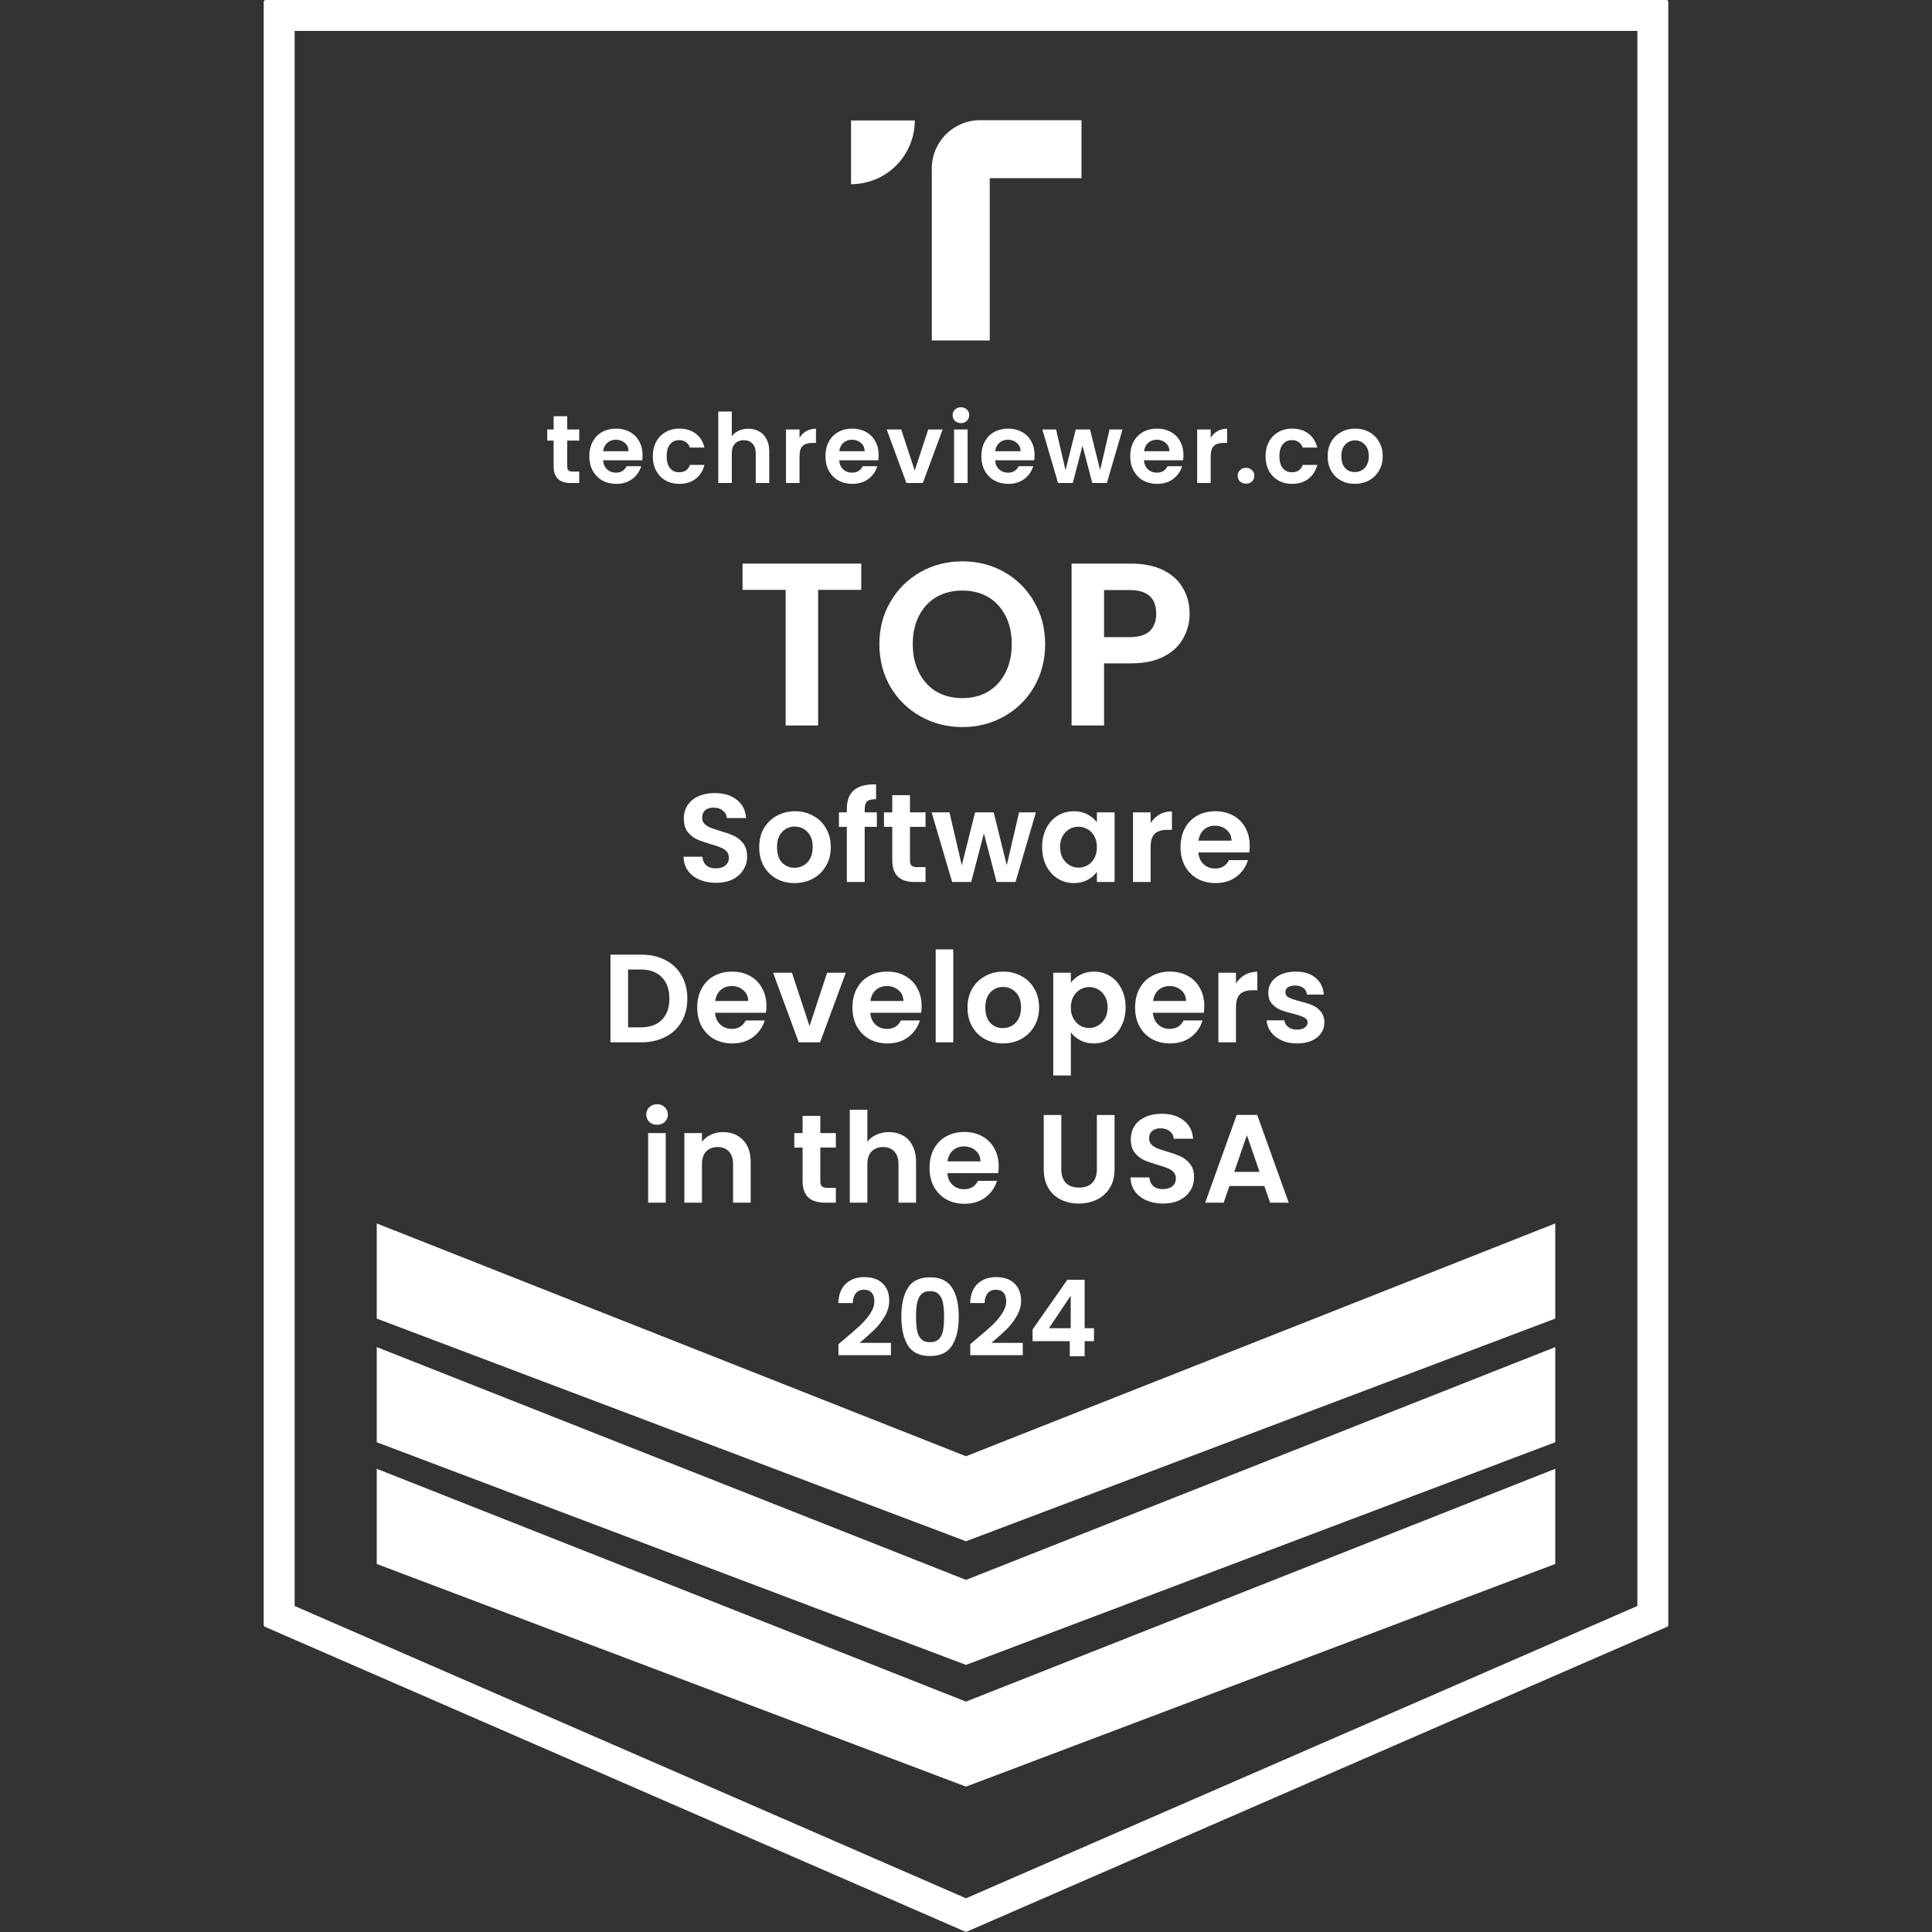
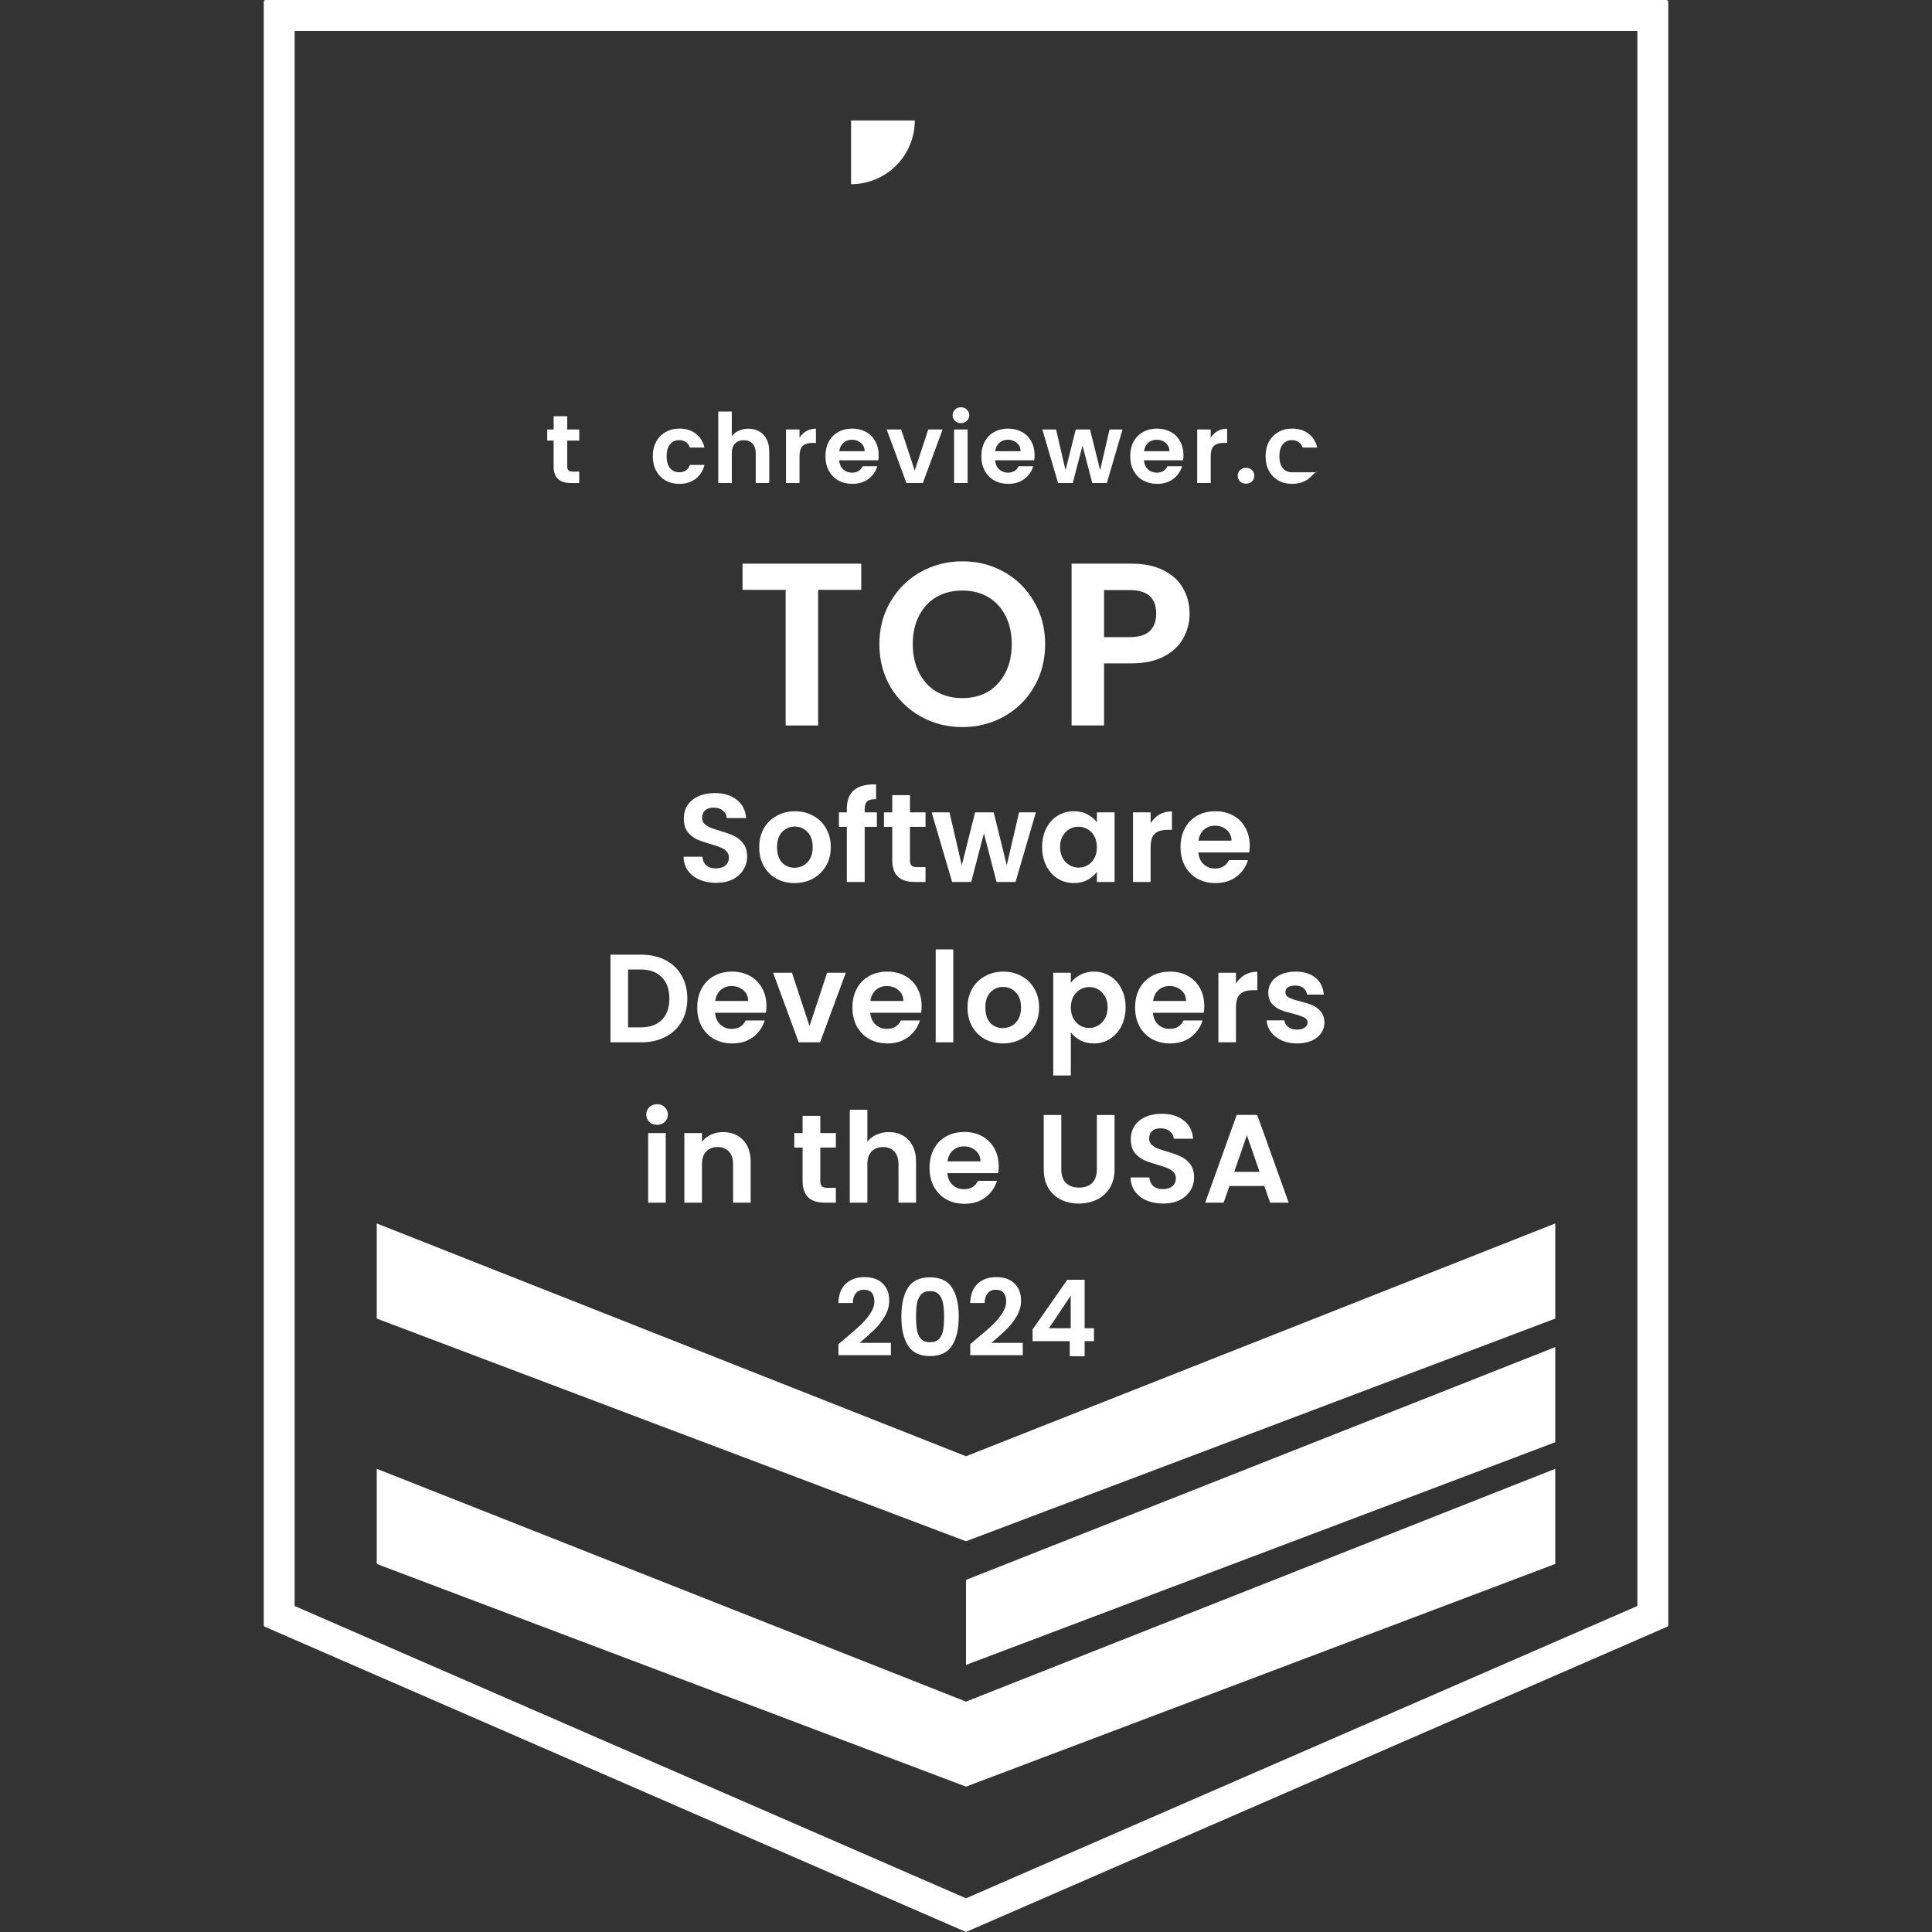
<svg xmlns="http://www.w3.org/2000/svg" width="72" height="72" viewBox="0 0 72 72" fill="none">
  <rect x="0" y="0" width="72" height="72" fill="#333333" stroke="none" />
  <path fill-rule="evenodd" clip-rule="evenodd" d="M10.98 1.152V59.851L36 70.744L61.02 59.851V1.152H10.98ZM9.9 0C9.86 0 9.828 0.032 9.828 0.072V60.559C9.828 60.588 9.845 60.614 9.871 60.625L35.971 71.987C35.989 71.995 36.01 71.995 36.029 71.987L62.129 60.625C62.155 60.614 62.172 60.588 62.172 60.559V0.072C62.172 0.032 62.139 0 62.1 0H9.9Z" fill="white" />
  <path d="M44.333 22.872C44.333 23.194 44.255 23.497 44.099 23.779C43.95 24.061 43.711 24.288 43.382 24.461C43.06 24.634 42.651 24.721 42.156 24.721H41.145V27.036H39.935V21.005H42.156C42.622 21.005 43.02 21.086 43.348 21.247C43.676 21.409 43.921 21.63 44.082 21.913C44.249 22.195 44.333 22.514 44.333 22.872ZM42.104 23.744C42.438 23.744 42.685 23.669 42.847 23.52C43.008 23.364 43.089 23.148 43.089 22.872C43.089 22.284 42.76 21.99 42.104 21.99H41.145V23.744H42.104Z" fill="white" />
  <path d="M35.865 27.096C35.3 27.096 34.782 26.964 34.309 26.699C33.837 26.434 33.463 26.068 33.186 25.602C32.91 25.129 32.772 24.597 32.772 24.003C32.772 23.416 32.91 22.889 33.186 22.422C33.463 21.95 33.837 21.581 34.309 21.316C34.782 21.051 35.3 20.919 35.865 20.919C36.435 20.919 36.953 21.051 37.42 21.316C37.892 21.581 38.264 21.95 38.535 22.422C38.811 22.889 38.949 23.416 38.949 24.003C38.949 24.597 38.811 25.129 38.535 25.602C38.264 26.068 37.892 26.434 37.42 26.699C36.948 26.964 36.429 27.096 35.865 27.096ZM35.865 26.017C36.228 26.017 36.547 25.936 36.824 25.775C37.1 25.608 37.316 25.371 37.472 25.066C37.627 24.761 37.705 24.407 37.705 24.003C37.705 23.6 37.627 23.249 37.472 22.949C37.316 22.644 37.1 22.411 36.824 22.249C36.547 22.088 36.228 22.008 35.865 22.008C35.502 22.008 35.179 22.088 34.897 22.249C34.62 22.411 34.404 22.644 34.249 22.949C34.093 23.249 34.016 23.6 34.016 24.003C34.016 24.407 34.093 24.761 34.249 25.066C34.404 25.371 34.62 25.608 34.897 25.775C35.179 25.936 35.502 26.017 35.865 26.017Z" fill="white" />
  <path d="M32.096 21.005V21.982H30.489V27.036H29.279V21.982H27.672V21.005H32.096Z" fill="white" />
  <path d="M46.574 31.515C46.574 31.609 46.567 31.693 46.555 31.768H44.659C44.675 31.955 44.74 32.102 44.856 32.208C44.971 32.314 45.113 32.367 45.282 32.367C45.525 32.367 45.698 32.263 45.801 32.054H46.508C46.433 32.303 46.289 32.509 46.078 32.672C45.865 32.831 45.605 32.91 45.296 32.91C45.046 32.91 44.821 32.855 44.622 32.746C44.425 32.634 44.271 32.477 44.159 32.274C44.049 32.071 43.995 31.837 43.995 31.572C43.995 31.303 44.049 31.068 44.159 30.865C44.268 30.662 44.421 30.506 44.617 30.397C44.814 30.288 45.04 30.233 45.296 30.233C45.542 30.233 45.762 30.286 45.956 30.392C46.152 30.498 46.304 30.65 46.41 30.846C46.519 31.04 46.574 31.263 46.574 31.515ZM45.895 31.328C45.892 31.16 45.831 31.026 45.712 30.926C45.594 30.823 45.449 30.771 45.277 30.771C45.115 30.771 44.978 30.821 44.865 30.921C44.756 31.018 44.689 31.154 44.664 31.328H45.895Z" fill="white" />
  <path d="M42.88 30.678C42.964 30.54 43.073 30.433 43.207 30.355C43.344 30.277 43.5 30.238 43.675 30.238V30.926H43.502C43.296 30.926 43.14 30.974 43.034 31.071C42.931 31.168 42.88 31.336 42.88 31.576V32.868H42.224V30.275H42.88V30.678Z" fill="white" />
  <path d="M38.837 31.562C38.837 31.3 38.889 31.068 38.992 30.865C39.098 30.662 39.24 30.506 39.417 30.397C39.599 30.288 39.8 30.233 40.021 30.233C40.215 30.233 40.383 30.272 40.527 30.35C40.673 30.428 40.79 30.526 40.878 30.645V30.275H41.538V32.868H40.878V32.489C40.793 32.611 40.676 32.712 40.527 32.793C40.38 32.871 40.21 32.91 40.017 32.91C39.798 32.91 39.599 32.854 39.417 32.742C39.24 32.629 39.098 32.472 38.992 32.269C38.889 32.063 38.837 31.828 38.837 31.562ZM40.878 31.572C40.878 31.413 40.846 31.277 40.784 31.165C40.722 31.049 40.638 30.962 40.531 30.902C40.425 30.84 40.311 30.809 40.19 30.809C40.068 30.809 39.956 30.838 39.853 30.898C39.75 30.957 39.666 31.044 39.6 31.16C39.538 31.272 39.506 31.406 39.506 31.562C39.506 31.718 39.538 31.856 39.6 31.974C39.666 32.09 39.75 32.178 39.853 32.241C39.959 32.303 40.071 32.334 40.19 32.334C40.311 32.334 40.425 32.305 40.531 32.246C40.638 32.183 40.722 32.096 40.784 31.983C40.846 31.868 40.878 31.731 40.878 31.572Z" fill="white" />
  <path d="M38.604 30.275L37.846 32.868H37.139L36.667 31.057L36.194 32.868H35.483L34.72 30.275H35.385L35.843 32.25L36.339 30.275H37.032L37.519 32.246L37.977 30.275H38.604Z" fill="white" />
  <path d="M33.912 30.814V32.068C33.912 32.155 33.932 32.219 33.972 32.26C34.016 32.297 34.088 32.316 34.188 32.316H34.492V32.868H34.08C33.528 32.868 33.252 32.6 33.252 32.063V30.814H32.943V30.275H33.252V29.634H33.912V30.275H34.492V30.814H33.912Z" fill="white" />
  <path d="M32.678 30.814H32.224V32.868H31.559V30.814H31.264V30.275H31.559V30.144C31.559 29.826 31.649 29.592 31.83 29.442C32.011 29.293 32.284 29.222 32.649 29.232V29.784C32.49 29.781 32.38 29.807 32.317 29.863C32.255 29.92 32.224 30.021 32.224 30.168V30.275H32.678V30.814Z" fill="white" />
  <path d="M29.609 32.91C29.359 32.91 29.135 32.855 28.935 32.746C28.735 32.634 28.578 32.477 28.462 32.274C28.35 32.071 28.294 31.837 28.294 31.572C28.294 31.306 28.351 31.073 28.467 30.87C28.585 30.667 28.746 30.511 28.949 30.402C29.152 30.289 29.378 30.233 29.628 30.233C29.877 30.233 30.103 30.289 30.306 30.402C30.509 30.511 30.668 30.667 30.784 30.87C30.902 31.073 30.961 31.306 30.961 31.572C30.961 31.837 30.901 32.071 30.779 32.274C30.66 32.477 30.498 32.634 30.292 32.746C30.089 32.855 29.861 32.91 29.609 32.91ZM29.609 32.339C29.727 32.339 29.838 32.311 29.941 32.255C30.047 32.196 30.131 32.108 30.194 31.993C30.256 31.877 30.287 31.737 30.287 31.572C30.287 31.325 30.222 31.136 30.091 31.005C29.963 30.871 29.805 30.804 29.618 30.804C29.431 30.804 29.273 30.871 29.145 31.005C29.021 31.136 28.958 31.325 28.958 31.572C28.958 31.818 29.019 32.008 29.141 32.143C29.266 32.274 29.422 32.339 29.609 32.339Z" fill="white" />
  <path d="M26.687 32.901C26.459 32.901 26.253 32.862 26.069 32.784C25.888 32.706 25.744 32.593 25.638 32.447C25.532 32.3 25.478 32.127 25.475 31.927H26.177C26.186 32.062 26.233 32.167 26.317 32.245C26.404 32.324 26.523 32.362 26.673 32.362C26.826 32.362 26.946 32.327 27.033 32.255C27.12 32.18 27.164 32.083 27.164 31.965C27.164 31.868 27.134 31.788 27.075 31.726C27.016 31.664 26.941 31.615 26.851 31.581C26.763 31.544 26.642 31.503 26.485 31.459C26.273 31.397 26.1 31.336 25.966 31.277C25.835 31.214 25.721 31.122 25.624 31.001C25.531 30.876 25.484 30.71 25.484 30.505C25.484 30.311 25.532 30.143 25.629 29.999C25.726 29.856 25.861 29.746 26.036 29.672C26.211 29.593 26.411 29.555 26.635 29.555C26.972 29.555 27.245 29.637 27.454 29.803C27.666 29.965 27.783 30.193 27.805 30.486H27.084C27.078 30.373 27.03 30.282 26.939 30.21C26.852 30.135 26.735 30.097 26.588 30.097C26.46 30.097 26.358 30.13 26.28 30.196C26.205 30.261 26.167 30.356 26.167 30.481C26.167 30.569 26.195 30.642 26.252 30.701C26.311 30.757 26.383 30.804 26.467 30.841C26.554 30.876 26.676 30.916 26.832 30.963C27.044 31.026 27.217 31.088 27.351 31.15C27.485 31.213 27.601 31.306 27.698 31.431C27.794 31.556 27.843 31.72 27.843 31.923C27.843 32.097 27.797 32.26 27.707 32.409C27.616 32.559 27.484 32.679 27.309 32.77C27.134 32.857 26.927 32.901 26.687 32.901Z" fill="white" />
-   <path d="M50.489 18.032C50.297 18.032 50.124 17.99 49.971 17.906C49.817 17.82 49.696 17.699 49.607 17.543C49.521 17.387 49.478 17.207 49.478 17.003C49.478 16.799 49.522 16.619 49.611 16.463C49.702 16.307 49.825 16.187 49.982 16.103C50.138 16.016 50.312 15.973 50.504 15.973C50.696 15.973 50.87 16.016 51.026 16.103C51.182 16.187 51.304 16.307 51.393 16.463C51.484 16.619 51.53 16.799 51.53 17.003C51.53 17.207 51.483 17.387 51.389 17.543C51.298 17.699 51.173 17.82 51.015 17.906C50.859 17.99 50.684 18.032 50.489 18.032ZM50.489 17.593C50.581 17.593 50.666 17.572 50.745 17.528C50.826 17.483 50.891 17.416 50.939 17.327C50.987 17.238 51.011 17.13 51.011 17.003C51.011 16.813 50.961 16.668 50.86 16.567C50.761 16.464 50.641 16.412 50.497 16.412C50.353 16.412 50.231 16.464 50.133 16.567C50.037 16.668 49.989 16.813 49.989 17.003C49.989 17.192 50.036 17.339 50.129 17.442C50.225 17.543 50.345 17.593 50.489 17.593Z" fill="white" />
-   <path d="M47.164 17.003C47.164 16.796 47.206 16.616 47.29 16.463C47.374 16.307 47.491 16.187 47.639 16.103C47.788 16.016 47.959 15.973 48.151 15.973C48.398 15.973 48.602 16.036 48.763 16.16C48.926 16.283 49.035 16.456 49.09 16.679H48.547C48.518 16.592 48.469 16.525 48.399 16.477C48.332 16.427 48.248 16.402 48.147 16.402C48.003 16.402 47.889 16.454 47.805 16.56C47.721 16.663 47.679 16.811 47.679 17.003C47.679 17.192 47.721 17.34 47.805 17.446C47.889 17.549 48.003 17.6 48.147 17.6C48.351 17.6 48.484 17.509 48.547 17.327H49.09C49.035 17.543 48.926 17.714 48.763 17.842C48.6 17.969 48.395 18.032 48.151 18.032C47.959 18.032 47.788 17.99 47.639 17.906C47.491 17.82 47.374 17.7 47.29 17.546C47.206 17.39 47.164 17.209 47.164 17.003Z" fill="white" />
+   <path d="M47.164 17.003C47.164 16.796 47.206 16.616 47.29 16.463C47.374 16.307 47.491 16.187 47.639 16.103C47.788 16.016 47.959 15.973 48.151 15.973C48.398 15.973 48.602 16.036 48.763 16.16C48.926 16.283 49.035 16.456 49.09 16.679H48.547C48.518 16.592 48.469 16.525 48.399 16.477C48.332 16.427 48.248 16.402 48.147 16.402C48.003 16.402 47.889 16.454 47.805 16.56C47.721 16.663 47.679 16.811 47.679 17.003C47.679 17.192 47.721 17.34 47.805 17.446C47.889 17.549 48.003 17.6 48.147 17.6H49.09C49.035 17.543 48.926 17.714 48.763 17.842C48.6 17.969 48.395 18.032 48.151 18.032C47.959 18.032 47.788 17.99 47.639 17.906C47.491 17.82 47.374 17.7 47.29 17.546C47.206 17.39 47.164 17.209 47.164 17.003Z" fill="white" />
  <path d="M46.438 18.025C46.347 18.025 46.271 17.997 46.211 17.942C46.154 17.885 46.125 17.814 46.125 17.73C46.125 17.646 46.154 17.576 46.211 17.521C46.271 17.464 46.347 17.435 46.438 17.435C46.527 17.435 46.6 17.464 46.658 17.521C46.715 17.576 46.744 17.646 46.744 17.73C46.744 17.814 46.715 17.885 46.658 17.942C46.6 17.997 46.527 18.025 46.438 18.025Z" fill="white" />
  <path d="M45.119 16.315C45.184 16.21 45.268 16.127 45.371 16.067C45.477 16.007 45.597 15.977 45.731 15.977V16.506H45.598C45.44 16.506 45.32 16.543 45.238 16.618C45.159 16.692 45.119 16.822 45.119 17.006V18H44.615V16.006H45.119V16.315Z" fill="white" />
  <path d="M44.104 16.96C44.104 17.032 44.099 17.096 44.089 17.154H42.631C42.643 17.298 42.694 17.411 42.782 17.492C42.871 17.574 42.98 17.615 43.11 17.615C43.297 17.615 43.431 17.534 43.51 17.374H44.053C43.996 17.566 43.885 17.724 43.722 17.849C43.559 17.971 43.358 18.032 43.121 18.032C42.929 18.032 42.756 17.99 42.602 17.906C42.451 17.82 42.333 17.699 42.246 17.543C42.162 17.387 42.12 17.207 42.12 17.003C42.12 16.796 42.162 16.615 42.246 16.459C42.33 16.303 42.448 16.183 42.599 16.099C42.75 16.015 42.924 15.973 43.121 15.973C43.31 15.973 43.48 16.014 43.629 16.096C43.78 16.177 43.896 16.294 43.978 16.445C44.062 16.594 44.104 16.765 44.104 16.96ZM43.582 16.816C43.579 16.686 43.532 16.583 43.441 16.506C43.35 16.427 43.238 16.387 43.106 16.387C42.982 16.387 42.876 16.426 42.79 16.502C42.706 16.577 42.654 16.681 42.635 16.816H43.582Z" fill="white" />
  <path d="M41.833 16.006L41.249 18H40.706L40.342 16.607L39.979 18H39.431L38.845 16.006H39.356L39.709 17.525L40.09 16.006H40.623L40.998 17.521L41.35 16.006H41.833Z" fill="white" />
  <path d="M38.556 16.96C38.556 17.032 38.551 17.096 38.542 17.154H37.084C37.096 17.298 37.146 17.411 37.235 17.492C37.324 17.574 37.433 17.615 37.562 17.615C37.75 17.615 37.883 17.534 37.962 17.374H38.506C38.448 17.566 38.338 17.724 38.175 17.849C38.011 17.971 37.811 18.032 37.573 18.032C37.381 18.032 37.209 17.99 37.055 17.906C36.904 17.82 36.785 17.699 36.699 17.543C36.615 17.387 36.572 17.207 36.572 17.003C36.572 16.796 36.615 16.615 36.699 16.459C36.782 16.303 36.9 16.183 37.051 16.099C37.203 16.015 37.376 15.973 37.573 15.973C37.763 15.973 37.932 16.014 38.081 16.096C38.232 16.177 38.348 16.294 38.43 16.445C38.514 16.594 38.556 16.765 38.556 16.96ZM38.034 16.816C38.032 16.686 37.985 16.583 37.894 16.506C37.803 16.427 37.691 16.387 37.559 16.387C37.434 16.387 37.328 16.426 37.242 16.502C37.158 16.577 37.106 16.681 37.087 16.816H38.034Z" fill="white" />
  <path d="M35.812 15.768C35.723 15.768 35.649 15.74 35.589 15.685C35.531 15.628 35.502 15.557 35.502 15.473C35.502 15.389 35.531 15.319 35.589 15.264C35.649 15.206 35.723 15.178 35.812 15.178C35.901 15.178 35.974 15.206 36.031 15.264C36.092 15.319 36.121 15.389 36.121 15.473C36.121 15.557 36.092 15.628 36.031 15.685C35.974 15.74 35.901 15.768 35.812 15.768ZM36.06 16.006V18H35.556V16.006H36.06Z" fill="white" />
  <path d="M34.089 17.536L34.593 16.006H35.129L34.391 18H33.779L33.045 16.006H33.585L34.089 17.536Z" fill="white" />
  <path d="M32.745 16.96C32.745 17.032 32.74 17.096 32.731 17.154H31.273C31.285 17.298 31.335 17.411 31.424 17.492C31.513 17.574 31.622 17.615 31.752 17.615C31.939 17.615 32.072 17.534 32.151 17.374H32.695C32.637 17.566 32.527 17.724 32.364 17.849C32.2 17.971 32 18.032 31.762 18.032C31.57 18.032 31.398 17.99 31.244 17.906C31.093 17.82 30.974 17.699 30.887 17.543C30.803 17.387 30.762 17.207 30.762 17.003C30.762 16.796 30.803 16.615 30.887 16.459C30.971 16.303 31.089 16.183 31.24 16.099C31.392 16.015 31.566 15.973 31.762 15.973C31.952 15.973 32.121 16.014 32.27 16.096C32.421 16.177 32.538 16.294 32.619 16.445C32.703 16.594 32.745 16.765 32.745 16.96ZM32.223 16.816C32.221 16.686 32.174 16.583 32.083 16.506C31.991 16.427 31.88 16.387 31.748 16.387C31.623 16.387 31.517 16.426 31.431 16.502C31.347 16.577 31.296 16.681 31.276 16.816H32.223Z" fill="white" />
  <path d="M29.796 16.315C29.86 16.21 29.945 16.127 30.048 16.067C30.153 16.007 30.273 15.977 30.408 15.977V16.506H30.274C30.116 16.506 29.996 16.543 29.915 16.618C29.835 16.692 29.796 16.822 29.796 17.006V18H29.292V16.006H29.796V16.315Z" fill="white" />
  <path d="M27.891 15.977C28.042 15.977 28.176 16.01 28.294 16.078C28.412 16.142 28.503 16.24 28.568 16.369C28.635 16.496 28.668 16.65 28.668 16.83V18H28.164V16.898C28.164 16.74 28.125 16.619 28.046 16.535C27.966 16.448 27.858 16.405 27.722 16.405C27.582 16.405 27.472 16.448 27.39 16.535C27.311 16.619 27.272 16.74 27.272 16.898V18H26.768V15.336H27.272V16.254C27.336 16.168 27.423 16.1 27.531 16.052C27.639 16.002 27.759 15.977 27.891 15.977Z" fill="white" />
  <path d="M24.328 17.003C24.328 16.796 24.37 16.616 24.454 16.463C24.538 16.307 24.654 16.187 24.803 16.103C24.952 16.016 25.122 15.973 25.314 15.973C25.562 15.973 25.766 16.036 25.927 16.16C26.09 16.283 26.199 16.456 26.254 16.679H25.71C25.682 16.592 25.633 16.525 25.563 16.477C25.496 16.427 25.412 16.402 25.311 16.402C25.167 16.402 25.053 16.454 24.969 16.56C24.885 16.663 24.843 16.811 24.843 17.003C24.843 17.192 24.885 17.34 24.969 17.446C25.053 17.549 25.167 17.6 25.311 17.6C25.515 17.6 25.648 17.509 25.71 17.327H26.254C26.199 17.543 26.09 17.714 25.927 17.842C25.763 17.969 25.559 18.032 25.314 18.032C25.122 18.032 24.952 17.99 24.803 17.906C24.654 17.82 24.538 17.7 24.454 17.546C24.37 17.39 24.328 17.209 24.328 17.003Z" fill="white" />
-   <path d="M23.946 16.96C23.946 17.032 23.941 17.096 23.932 17.154H22.474C22.486 17.298 22.536 17.411 22.625 17.492C22.714 17.574 22.823 17.615 22.952 17.615C23.14 17.615 23.273 17.534 23.352 17.374H23.896C23.838 17.566 23.728 17.724 23.564 17.849C23.401 17.971 23.201 18.032 22.963 18.032C22.771 18.032 22.598 17.99 22.445 17.906C22.294 17.82 22.175 17.699 22.088 17.543C22.004 17.387 21.962 17.207 21.962 17.003C21.962 16.796 22.004 16.615 22.088 16.459C22.172 16.303 22.29 16.183 22.441 16.099C22.592 16.015 22.766 15.973 22.963 15.973C23.153 15.973 23.322 16.014 23.471 16.096C23.622 16.177 23.738 16.294 23.82 16.445C23.904 16.594 23.946 16.765 23.946 16.96ZM23.424 16.816C23.422 16.686 23.375 16.583 23.284 16.506C23.192 16.427 23.081 16.387 22.949 16.387C22.824 16.387 22.718 16.426 22.632 16.502C22.548 16.577 22.496 16.681 22.477 16.816H23.424Z" fill="white" />
  <path d="M21.139 16.42V17.384C21.139 17.452 21.155 17.501 21.186 17.532C21.22 17.561 21.275 17.575 21.352 17.575H21.586V18H21.269C20.844 18 20.632 17.794 20.632 17.381V16.42H20.394V16.006H20.632V15.512H21.139V16.006H21.586V16.42H21.139Z" fill="white" />
  <path d="M48.337 38.886C48.124 38.886 47.934 38.849 47.766 38.774C47.597 38.696 47.463 38.591 47.364 38.46C47.267 38.329 47.214 38.184 47.204 38.025H47.864C47.877 38.125 47.925 38.208 48.009 38.273C48.096 38.339 48.204 38.371 48.332 38.371C48.457 38.371 48.554 38.346 48.622 38.296C48.694 38.246 48.73 38.183 48.73 38.105C48.73 38.02 48.686 37.958 48.599 37.917C48.515 37.874 48.379 37.827 48.192 37.777C47.998 37.73 47.839 37.682 47.715 37.632C47.593 37.582 47.487 37.505 47.396 37.403C47.309 37.3 47.265 37.161 47.265 36.986C47.265 36.842 47.306 36.711 47.387 36.593C47.471 36.474 47.59 36.381 47.742 36.312C47.898 36.243 48.081 36.209 48.29 36.209C48.599 36.209 48.845 36.287 49.029 36.443C49.214 36.596 49.315 36.803 49.334 37.066H48.707C48.697 36.963 48.653 36.882 48.576 36.822C48.501 36.76 48.399 36.729 48.271 36.729C48.153 36.729 48.061 36.751 47.995 36.794C47.933 36.838 47.902 36.899 47.902 36.977C47.902 37.064 47.945 37.131 48.033 37.178C48.12 37.221 48.255 37.267 48.44 37.314C48.627 37.36 48.782 37.409 48.903 37.459C49.025 37.509 49.129 37.587 49.217 37.693C49.307 37.796 49.354 37.933 49.357 38.105C49.357 38.254 49.315 38.389 49.231 38.507C49.149 38.626 49.031 38.719 48.875 38.788C48.722 38.853 48.543 38.886 48.337 38.886Z" fill="white" />
  <path d="M46.061 36.654C46.145 36.517 46.254 36.409 46.389 36.331C46.526 36.253 46.682 36.214 46.857 36.214V36.902H46.683C46.477 36.902 46.321 36.95 46.215 37.047C46.112 37.144 46.061 37.312 46.061 37.552V38.844H45.406V36.251H46.061V36.654Z" fill="white" />
  <path d="M44.88 37.492C44.88 37.585 44.874 37.669 44.862 37.744H42.966C42.982 37.931 43.048 38.078 43.163 38.184C43.278 38.29 43.42 38.343 43.589 38.343C43.832 38.343 44.005 38.239 44.108 38.03H44.815C44.74 38.279 44.597 38.485 44.384 38.647C44.172 38.807 43.912 38.886 43.603 38.886C43.353 38.886 43.129 38.831 42.929 38.722C42.732 38.61 42.578 38.452 42.466 38.25C42.356 38.047 42.302 37.813 42.302 37.548C42.302 37.279 42.356 37.044 42.466 36.841C42.575 36.638 42.728 36.482 42.924 36.373C43.121 36.264 43.347 36.209 43.603 36.209C43.849 36.209 44.069 36.262 44.263 36.368C44.459 36.474 44.611 36.626 44.717 36.822C44.826 37.016 44.88 37.239 44.88 37.492ZM44.202 37.304C44.199 37.136 44.138 37.002 44.019 36.902C43.901 36.799 43.756 36.747 43.584 36.747C43.422 36.747 43.285 36.797 43.172 36.897C43.063 36.994 42.996 37.13 42.971 37.304H44.202Z" fill="white" />
  <path d="M39.907 36.626C39.991 36.507 40.107 36.409 40.254 36.331C40.403 36.25 40.573 36.209 40.764 36.209C40.985 36.209 41.185 36.264 41.363 36.373C41.543 36.482 41.686 36.638 41.788 36.841C41.894 37.041 41.948 37.273 41.948 37.538C41.948 37.804 41.894 38.039 41.788 38.245C41.686 38.448 41.543 38.605 41.363 38.718C41.185 38.83 40.985 38.886 40.764 38.886C40.573 38.886 40.405 38.847 40.258 38.769C40.114 38.691 39.998 38.593 39.907 38.474V40.08H39.252V36.251H39.907V36.626ZM41.278 37.538C41.278 37.382 41.246 37.248 41.18 37.136C41.117 37.02 41.033 36.933 40.927 36.874C40.824 36.814 40.712 36.785 40.59 36.785C40.472 36.785 40.359 36.816 40.254 36.878C40.151 36.938 40.066 37.025 40.001 37.141C39.938 37.256 39.907 37.392 39.907 37.548C39.907 37.703 39.938 37.839 40.001 37.955C40.066 38.07 40.151 38.159 40.254 38.222C40.359 38.281 40.472 38.31 40.59 38.31C40.712 38.31 40.824 38.279 40.927 38.217C41.033 38.155 41.117 38.066 41.18 37.95C41.246 37.835 41.278 37.697 41.278 37.538Z" fill="white" />
  <path d="M37.372 38.886C37.122 38.886 36.898 38.831 36.698 38.722C36.498 38.61 36.341 38.452 36.225 38.25C36.113 38.047 36.057 37.813 36.057 37.548C36.057 37.282 36.114 37.048 36.23 36.846C36.349 36.643 36.509 36.487 36.712 36.378C36.915 36.265 37.141 36.209 37.391 36.209C37.64 36.209 37.866 36.265 38.069 36.378C38.272 36.487 38.431 36.643 38.547 36.846C38.665 37.048 38.724 37.282 38.724 37.548C38.724 37.813 38.664 38.047 38.542 38.25C38.423 38.452 38.261 38.61 38.055 38.722C37.852 38.831 37.625 38.886 37.372 38.886ZM37.372 38.315C37.49 38.315 37.601 38.287 37.704 38.231C37.81 38.172 37.894 38.084 37.957 37.969C38.019 37.853 38.051 37.713 38.051 37.548C38.051 37.301 37.985 37.112 37.854 36.981C37.726 36.847 37.569 36.78 37.381 36.78C37.194 36.78 37.036 36.847 36.909 36.981C36.784 37.112 36.721 37.301 36.721 37.548C36.721 37.794 36.782 37.984 36.904 38.119C37.029 38.25 37.185 38.315 37.372 38.315Z" fill="white" />
  <path d="M35.526 35.381V38.844H34.871V35.381H35.526Z" fill="white" />
  <path d="M34.346 37.492C34.346 37.585 34.34 37.669 34.328 37.744H32.432C32.448 37.931 32.513 38.078 32.629 38.184C32.744 38.29 32.886 38.343 33.055 38.343C33.298 38.343 33.471 38.239 33.574 38.03H34.281C34.206 38.279 34.062 38.485 33.85 38.647C33.638 38.807 33.377 38.886 33.069 38.886C32.819 38.886 32.594 38.831 32.395 38.722C32.198 38.61 32.044 38.452 31.931 38.25C31.822 38.047 31.768 37.813 31.768 37.548C31.768 37.279 31.822 37.044 31.931 36.841C32.041 36.638 32.194 36.482 32.39 36.373C32.587 36.264 32.813 36.209 33.069 36.209C33.315 36.209 33.535 36.262 33.728 36.368C33.925 36.474 34.076 36.626 34.182 36.822C34.292 37.016 34.346 37.239 34.346 37.492ZM33.668 37.304C33.664 37.136 33.604 37.002 33.485 36.902C33.367 36.799 33.221 36.747 33.05 36.747C32.888 36.747 32.75 36.797 32.638 36.897C32.529 36.994 32.462 37.13 32.437 37.304H33.668Z" fill="white" />
  <path d="M30.169 38.24L30.824 36.251H31.521L30.562 38.844H29.766L28.811 36.251H29.514L30.169 38.24Z" fill="white" />
  <path d="M28.563 37.492C28.563 37.585 28.556 37.669 28.544 37.744H26.648C26.664 37.931 26.73 38.078 26.845 38.184C26.96 38.29 27.102 38.343 27.271 38.343C27.514 38.343 27.687 38.239 27.79 38.03H28.497C28.422 38.279 28.279 38.485 28.067 38.647C27.854 38.807 27.594 38.886 27.285 38.886C27.035 38.886 26.811 38.831 26.611 38.722C26.414 38.61 26.26 38.452 26.148 38.25C26.038 38.047 25.984 37.813 25.984 37.548C25.984 37.279 26.038 37.044 26.148 36.841C26.257 36.638 26.41 36.482 26.606 36.373C26.803 36.264 27.029 36.209 27.285 36.209C27.531 36.209 27.751 36.262 27.945 36.368C28.141 36.474 28.293 36.626 28.399 36.822C28.508 37.016 28.563 37.239 28.563 37.492ZM27.884 37.304C27.881 37.136 27.82 37.002 27.701 36.902C27.583 36.799 27.438 36.747 27.266 36.747C27.104 36.747 26.967 36.797 26.854 36.897C26.745 36.994 26.678 37.13 26.653 37.304H27.884Z" fill="white" />
  <path d="M23.893 35.577C24.236 35.577 24.537 35.645 24.796 35.779C25.058 35.913 25.259 36.105 25.4 36.354C25.543 36.601 25.615 36.888 25.615 37.215C25.615 37.543 25.543 37.83 25.4 38.077C25.259 38.32 25.058 38.509 24.796 38.643C24.537 38.777 24.236 38.844 23.893 38.844H22.751V35.577H23.893ZM23.869 38.287C24.213 38.287 24.478 38.194 24.665 38.006C24.852 37.819 24.946 37.556 24.946 37.215C24.946 36.876 24.852 36.61 24.665 36.42C24.478 36.226 24.213 36.13 23.869 36.13H23.406V38.287H23.869Z" fill="white" />
  <path d="M47.118 44.198H45.817L45.602 44.82H44.914L46.089 41.549H46.852L48.026 44.82H47.334L47.118 44.198ZM46.941 43.673L46.468 42.307L45.995 43.673H46.941Z" fill="white" />
  <path d="M43.344 44.853C43.117 44.853 42.911 44.814 42.727 44.736C42.546 44.658 42.402 44.545 42.296 44.399C42.19 44.252 42.136 44.079 42.132 43.879H42.834C42.844 44.014 42.891 44.119 42.975 44.198C43.062 44.276 43.181 44.315 43.33 44.315C43.483 44.315 43.603 44.279 43.691 44.207C43.778 44.132 43.822 44.035 43.822 43.917C43.822 43.82 43.792 43.74 43.733 43.678C43.673 43.616 43.599 43.567 43.508 43.533C43.421 43.496 43.299 43.455 43.143 43.411C42.931 43.349 42.758 43.288 42.624 43.229C42.493 43.166 42.379 43.074 42.282 42.953C42.188 42.828 42.142 42.663 42.142 42.457C42.142 42.263 42.19 42.095 42.287 41.951C42.384 41.807 42.519 41.698 42.694 41.624C42.868 41.545 43.068 41.507 43.293 41.507C43.63 41.507 43.903 41.589 44.112 41.755C44.324 41.917 44.441 42.145 44.463 42.438H43.742C43.736 42.326 43.688 42.233 43.597 42.162C43.51 42.087 43.393 42.049 43.246 42.049C43.118 42.049 43.015 42.082 42.937 42.148C42.862 42.213 42.825 42.308 42.825 42.433C42.825 42.521 42.853 42.594 42.909 42.653C42.969 42.709 43.04 42.756 43.124 42.794C43.212 42.828 43.334 42.868 43.489 42.915C43.702 42.977 43.875 43.04 44.009 43.102C44.143 43.165 44.258 43.258 44.355 43.383C44.452 43.508 44.5 43.672 44.5 43.875C44.5 44.049 44.455 44.212 44.365 44.361C44.274 44.511 44.142 44.631 43.967 44.722C43.792 44.809 43.585 44.853 43.344 44.853Z" fill="white" />
  <path d="M39.552 41.553V43.575C39.552 43.797 39.61 43.967 39.725 44.085C39.841 44.201 40.003 44.258 40.212 44.258C40.425 44.258 40.588 44.201 40.703 44.085C40.819 43.967 40.877 43.797 40.877 43.575V41.553H41.536V43.57C41.536 43.848 41.476 44.084 41.354 44.277C41.236 44.468 41.075 44.611 40.872 44.708C40.672 44.804 40.449 44.853 40.203 44.853C39.959 44.853 39.738 44.804 39.538 44.708C39.342 44.611 39.186 44.468 39.07 44.277C38.955 44.084 38.897 43.848 38.897 43.57V41.553H39.552Z" fill="white" />
  <path d="M37.219 43.468C37.219 43.561 37.213 43.645 37.2 43.72H35.305C35.321 43.907 35.386 44.054 35.502 44.16C35.617 44.266 35.759 44.319 35.928 44.319C36.171 44.319 36.344 44.215 36.447 44.006H37.154C37.079 44.255 36.935 44.461 36.723 44.623C36.511 44.782 36.25 44.862 35.942 44.862C35.692 44.862 35.467 44.807 35.268 44.698C35.071 44.586 34.917 44.428 34.804 44.226C34.695 44.023 34.641 43.789 34.641 43.524C34.641 43.255 34.695 43.02 34.804 42.817C34.914 42.614 35.066 42.458 35.263 42.349C35.46 42.24 35.686 42.185 35.942 42.185C36.188 42.185 36.408 42.238 36.601 42.344C36.798 42.45 36.95 42.602 37.055 42.798C37.165 42.992 37.219 43.215 37.219 43.468ZM36.541 43.28C36.538 43.112 36.477 42.977 36.358 42.878C36.24 42.775 36.095 42.723 35.923 42.723C35.761 42.723 35.623 42.773 35.511 42.873C35.402 42.97 35.335 43.106 35.31 43.28H36.541Z" fill="white" />
  <path d="M33.129 42.19C33.325 42.19 33.5 42.233 33.653 42.321C33.806 42.405 33.924 42.532 34.008 42.7C34.096 42.865 34.139 43.065 34.139 43.299V44.82H33.484V43.388C33.484 43.182 33.433 43.024 33.33 42.915C33.227 42.803 33.087 42.747 32.909 42.747C32.728 42.747 32.584 42.803 32.478 42.915C32.375 43.024 32.324 43.182 32.324 43.388V44.82H31.669V41.357H32.324V42.55C32.408 42.438 32.52 42.35 32.661 42.288C32.801 42.223 32.957 42.19 33.129 42.19Z" fill="white" />
  <path d="M30.57 42.766V44.02C30.57 44.107 30.59 44.171 30.631 44.212C30.674 44.249 30.746 44.268 30.846 44.268H31.15V44.82H30.738C30.186 44.82 29.91 44.552 29.91 44.015V42.766H29.601V42.227H29.91V41.586H30.57V42.227H31.15V42.766H30.57Z" fill="white" />
  <path d="M26.941 42.19C27.25 42.19 27.5 42.288 27.69 42.485C27.88 42.678 27.975 42.95 27.975 43.299V44.82H27.32V43.388C27.32 43.182 27.269 43.024 27.166 42.915C27.063 42.803 26.922 42.747 26.745 42.747C26.564 42.747 26.42 42.803 26.314 42.915C26.211 43.024 26.16 43.182 26.16 43.388V44.82H25.504V42.227H26.16V42.55C26.247 42.438 26.358 42.35 26.492 42.288C26.629 42.223 26.779 42.19 26.941 42.19Z" fill="white" />
  <path d="M24.487 41.918C24.372 41.918 24.275 41.882 24.197 41.811C24.122 41.736 24.085 41.644 24.085 41.535C24.085 41.426 24.122 41.335 24.197 41.263C24.275 41.188 24.372 41.151 24.487 41.151C24.603 41.151 24.698 41.188 24.773 41.263C24.851 41.335 24.89 41.426 24.89 41.535C24.89 41.644 24.851 41.736 24.773 41.811C24.698 41.882 24.603 41.918 24.487 41.918ZM24.81 42.227V44.82H24.155V42.227H24.81Z" fill="white" />
  <path d="M38.481 49.982V49.546L39.776 47.693H40.421V49.499H40.77V49.982H40.421V50.544H39.867V49.982H38.481ZM39.902 48.287L39.091 49.499H39.902V48.287Z" fill="white" />
  <path d="M36.365 49.918C36.619 49.707 36.821 49.532 36.971 49.392C37.121 49.249 37.247 49.101 37.347 48.948C37.447 48.795 37.498 48.645 37.498 48.497C37.498 48.362 37.466 48.257 37.403 48.18C37.339 48.103 37.241 48.065 37.11 48.065C36.977 48.065 36.876 48.11 36.805 48.2C36.733 48.287 36.696 48.407 36.694 48.56H36.155C36.166 48.243 36.259 48.003 36.436 47.839C36.616 47.675 36.843 47.594 37.118 47.594C37.419 47.594 37.649 47.674 37.811 47.835C37.971 47.994 38.052 48.204 38.052 48.465C38.052 48.671 37.997 48.867 37.886 49.055C37.775 49.243 37.648 49.406 37.506 49.546C37.363 49.683 37.177 49.85 36.947 50.045H38.115V50.504H36.159V50.093L36.365 49.918Z" fill="white" />
  <path d="M33.591 49.063C33.591 48.606 33.673 48.249 33.837 47.99C34.003 47.731 34.278 47.602 34.66 47.602C35.043 47.602 35.316 47.731 35.48 47.99C35.647 48.249 35.73 48.606 35.73 49.063C35.73 49.522 35.647 49.883 35.48 50.144C35.316 50.405 35.043 50.536 34.66 50.536C34.278 50.536 34.003 50.405 33.837 50.144C33.673 49.883 33.591 49.522 33.591 49.063ZM35.183 49.063C35.183 48.867 35.17 48.704 35.144 48.572C35.12 48.437 35.07 48.328 34.993 48.243C34.919 48.159 34.808 48.117 34.66 48.117C34.513 48.117 34.4 48.159 34.324 48.243C34.25 48.328 34.2 48.437 34.173 48.572C34.15 48.704 34.138 48.867 34.138 49.063C34.138 49.264 34.15 49.433 34.173 49.57C34.197 49.705 34.247 49.814 34.324 49.898C34.4 49.98 34.513 50.021 34.66 50.021C34.808 50.021 34.92 49.98 34.997 49.898C35.074 49.814 35.124 49.705 35.148 49.57C35.171 49.433 35.183 49.264 35.183 49.063Z" fill="white" />
  <path d="M31.452 49.918C31.706 49.707 31.907 49.532 32.058 49.392C32.208 49.249 32.334 49.101 32.434 48.948C32.535 48.795 32.585 48.645 32.585 48.497C32.585 48.362 32.553 48.257 32.49 48.18C32.426 48.103 32.329 48.065 32.197 48.065C32.065 48.065 31.963 48.11 31.892 48.2C31.82 48.287 31.783 48.407 31.781 48.56H31.242C31.253 48.243 31.346 48.003 31.523 47.839C31.703 47.675 31.93 47.594 32.205 47.594C32.505 47.594 32.736 47.674 32.898 47.835C33.059 47.994 33.139 48.204 33.139 48.465C33.139 48.671 33.084 48.867 32.973 49.055C32.862 49.243 32.735 49.406 32.593 49.546C32.45 49.683 32.264 49.85 32.034 50.045H33.202V50.504H31.246V50.093L31.452 49.918Z" fill="white" />
  <path d="M36 54.27L57.96 45.594V49.14L36 57.438V54.27Z" fill="white" />
  <path d="M36 54.27L14.04 45.594V49.14L36 57.438V54.27Z" fill="white" />
  <path d="M36 58.878L57.96 50.202V53.748L36 62.046V58.878Z" fill="white" />
-   <path d="M36 58.878L14.04 50.202V53.748L36 62.046V58.878Z" fill="white" />
  <path d="M36 63.414L57.96 54.738V58.284L36 66.582V63.414Z" fill="white" />
  <path d="M36 63.414L14.04 54.738V58.284L36 66.582V63.414Z" fill="white" />
-   <path fill-rule="evenodd" clip-rule="evenodd" d="M36.885 6.639L40.305 6.639V4.479L36.525 4.479C35.531 4.479 34.725 5.285 34.725 6.279L34.725 12.687L36.885 12.687V6.639Z" fill="white" />
  <path d="M34.092 4.489C34.092 4.801 34.031 5.11 33.911 5.398C33.792 5.686 33.617 5.948 33.396 6.169C33.175 6.39 32.914 6.565 32.625 6.684C32.337 6.803 32.028 6.865 31.716 6.865V4.489H34.092Z" fill="white" />
</svg>